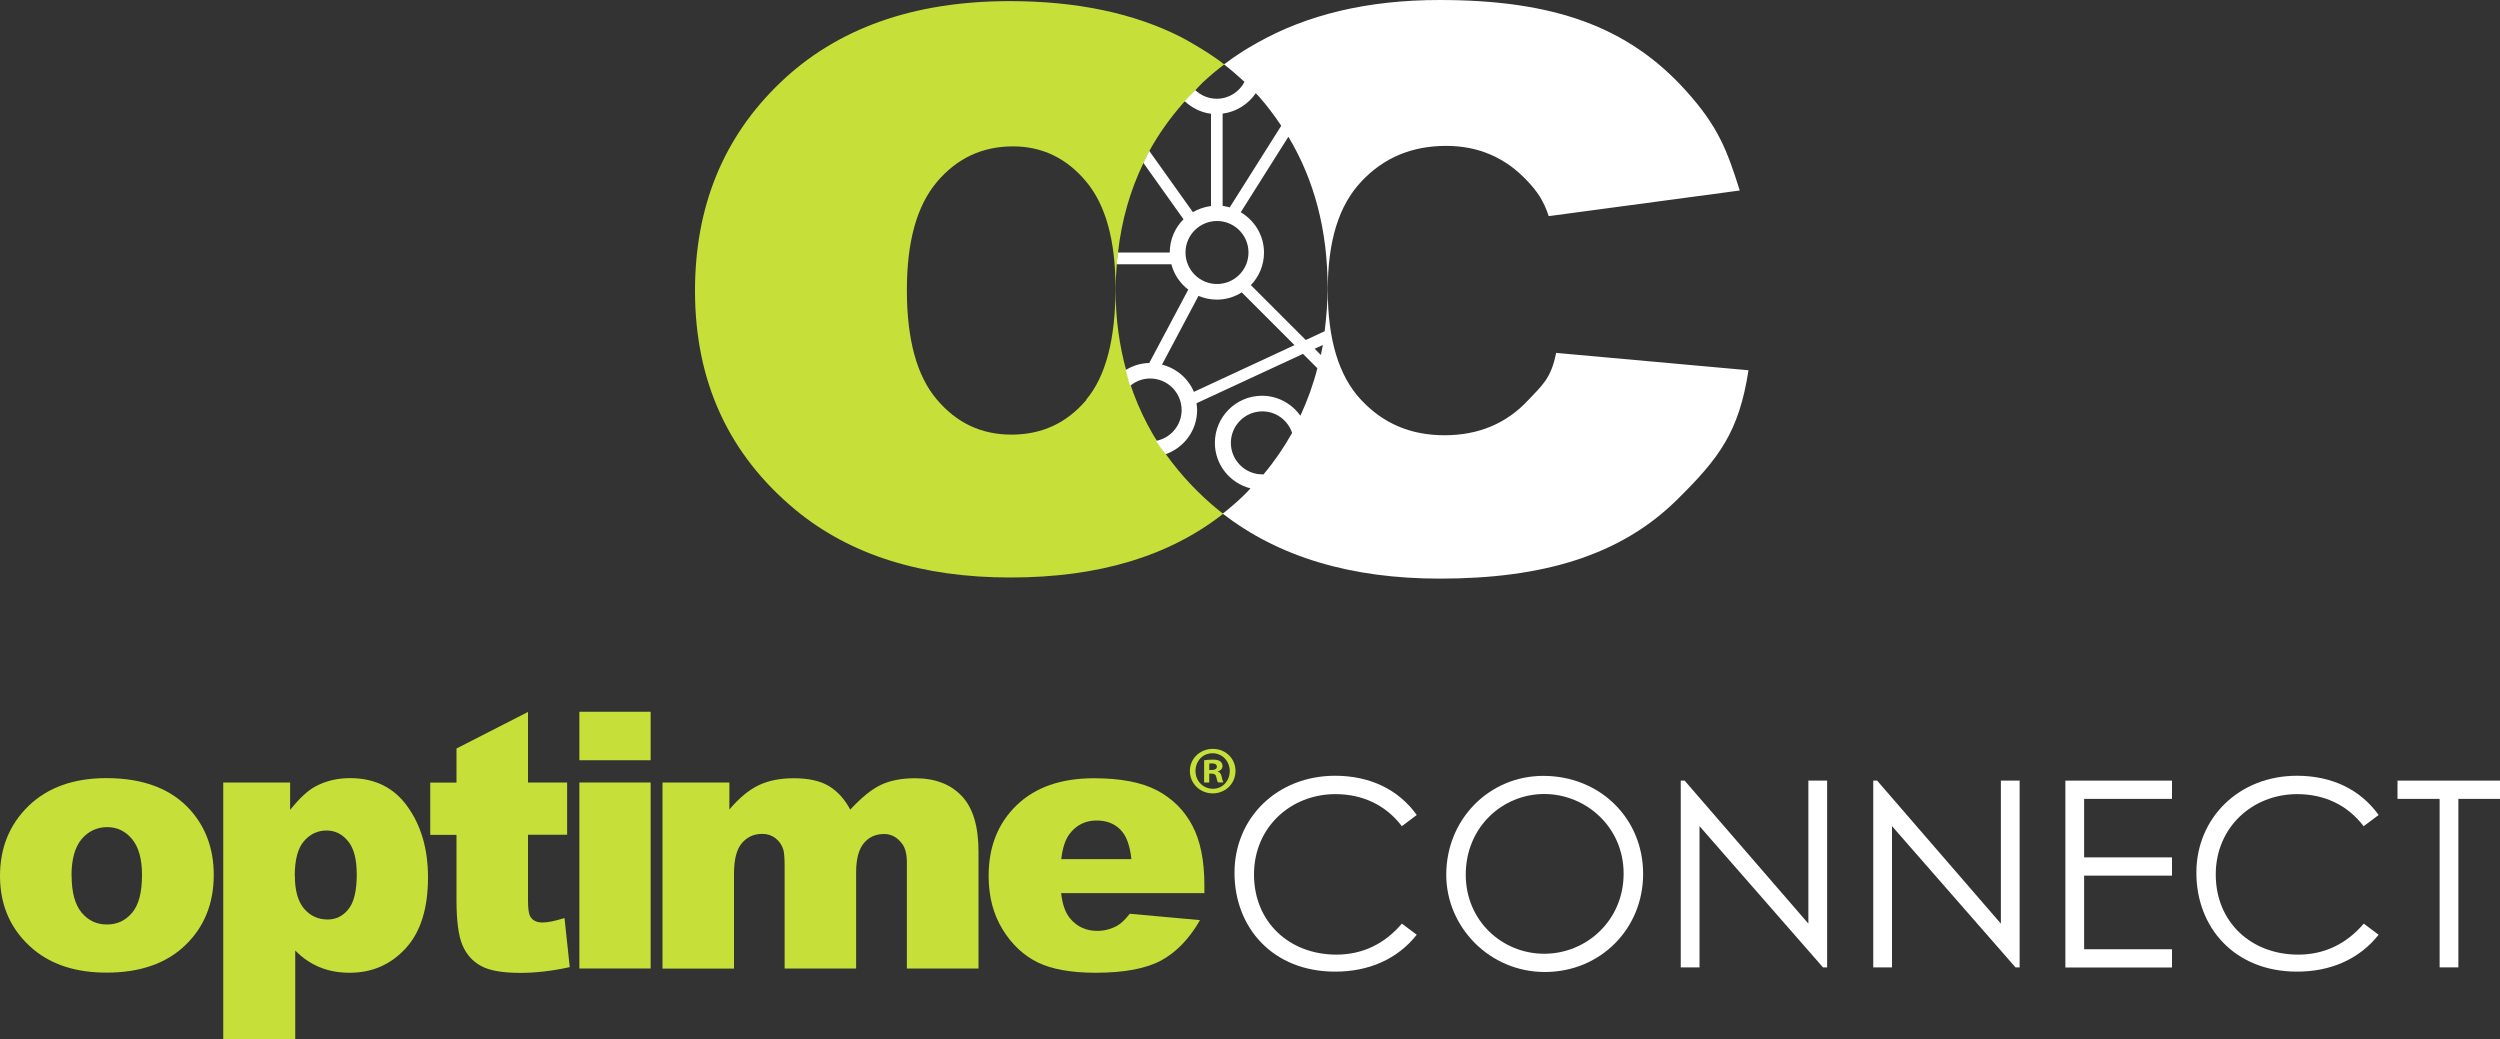
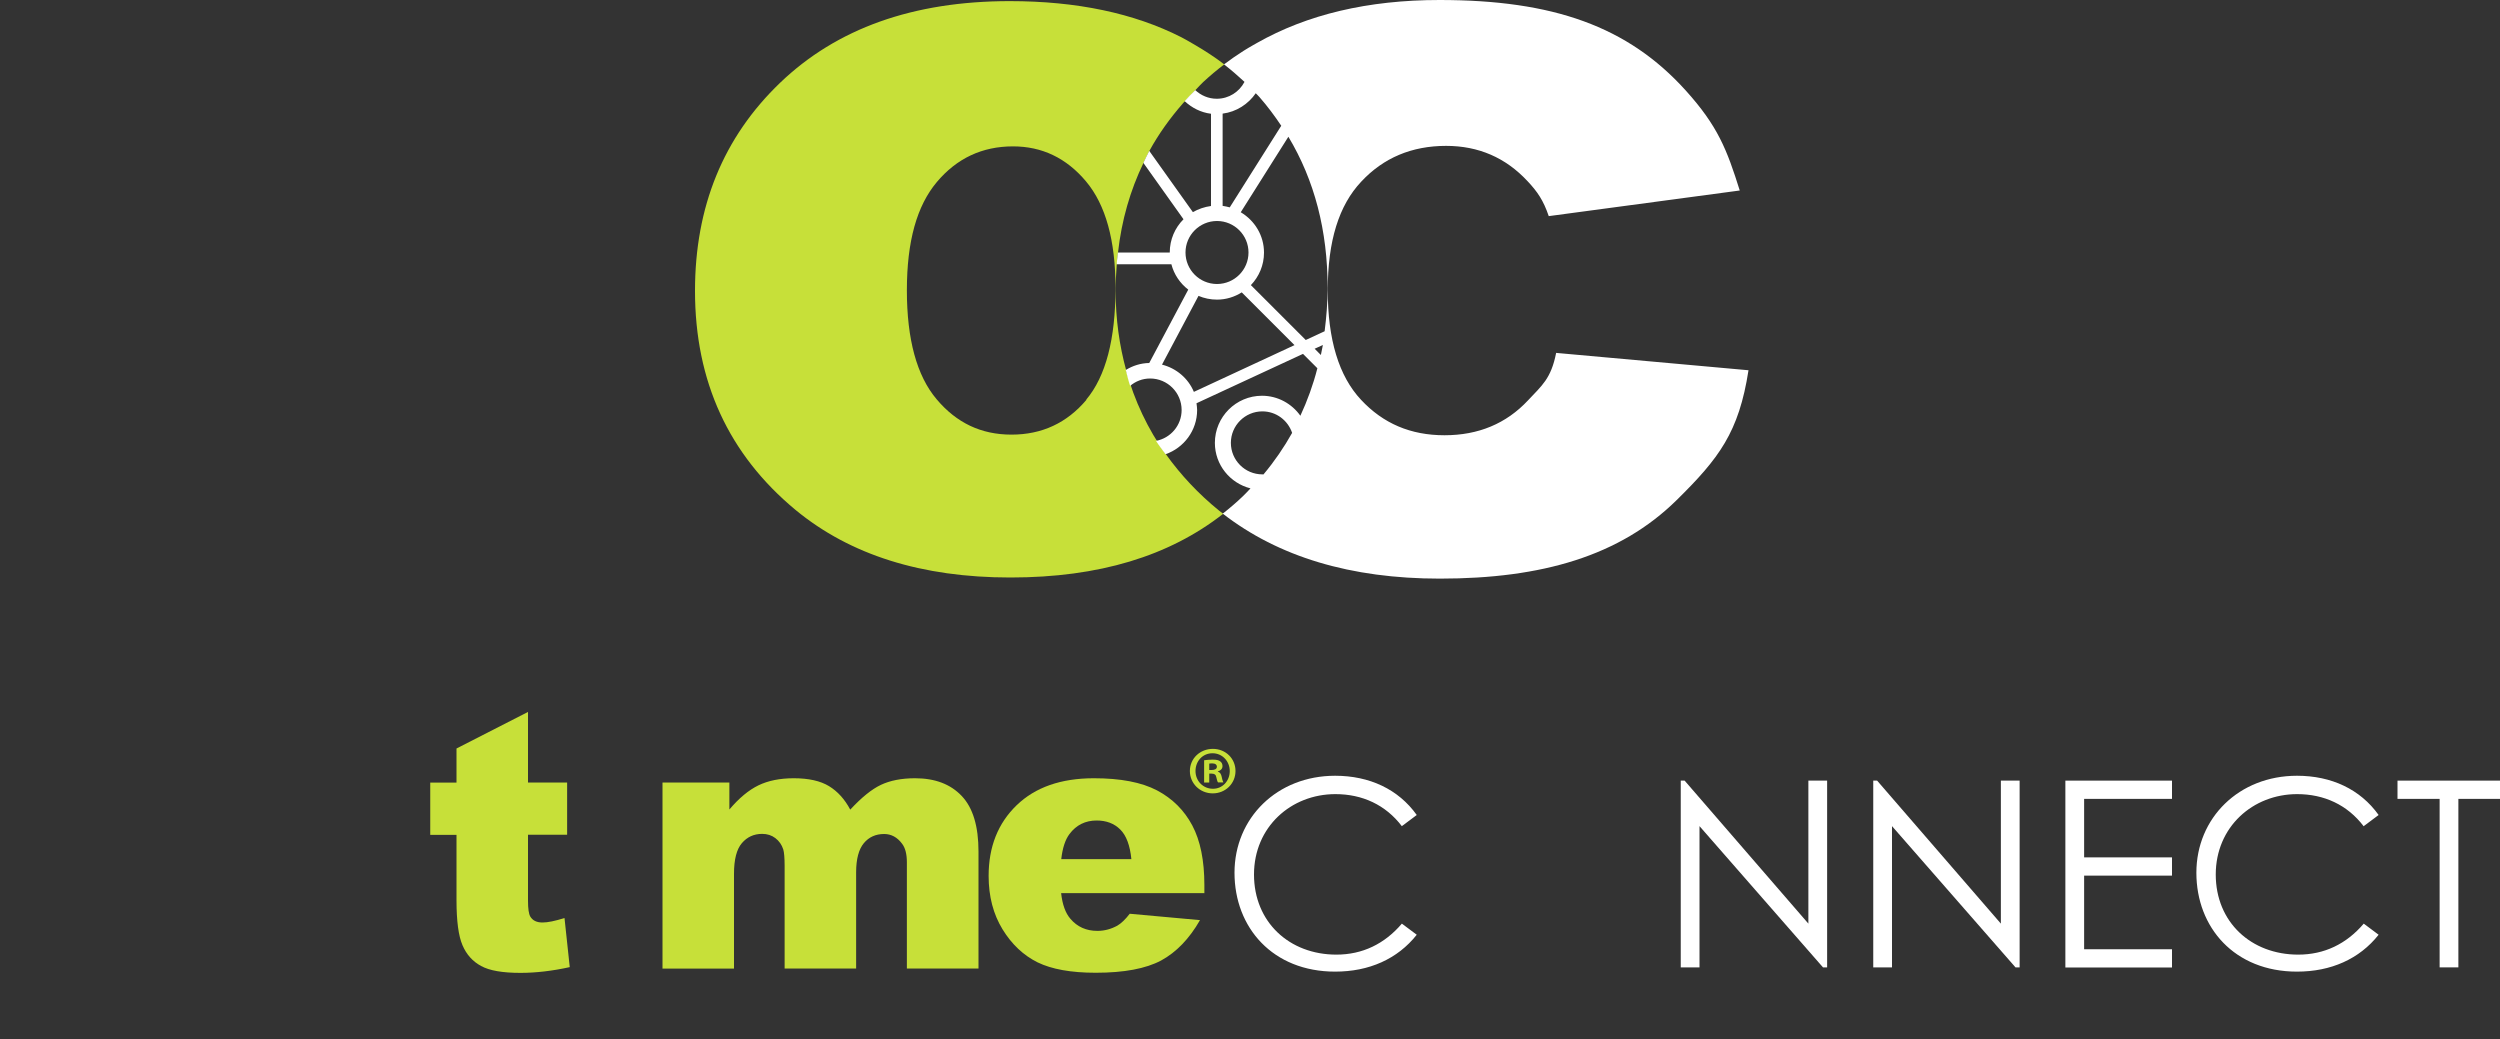
<svg xmlns="http://www.w3.org/2000/svg" id="Layer_2" data-name="Layer 2" viewBox="0 0 200 83.14">
  <rect x="0" y="0" width="200" height="83.14" fill="#333333" stroke="none" />
  <defs>
    <style>
      .cls-1 {
        fill: #c7e039;
      }

      .cls-1, .cls-2 {
        stroke-width: 0px;
      }

      .cls-2 {
        fill: #fff;
      }
    </style>
  </defs>
  <g id="Layer_1-2" data-name="Layer 1">
    <g>
      <g>
-         <path class="cls-1" d="M0,70.08c0-2.27.77-4.14,2.3-5.62,1.53-1.47,3.6-2.21,6.21-2.21,2.98,0,5.23.87,6.75,2.59,1.22,1.39,1.84,3.11,1.84,5.15,0,2.29-.76,4.17-2.28,5.63-1.52,1.46-3.62,2.19-6.3,2.19-2.39,0-4.32-.61-5.8-1.82-1.81-1.5-2.72-3.48-2.72-5.92ZM5.73,70.06c0,1.33.27,2.31.8,2.95.54.64,1.21.95,2.02.95s1.49-.31,2.02-.94c.53-.63.79-1.63.79-3.02,0-1.29-.27-2.25-.8-2.88-.53-.63-1.19-.95-1.97-.95-.83,0-1.52.32-2.06.96-.54.64-.81,1.62-.81,2.92Z" />
-         <path class="cls-1" d="M17.86,83.14v-20.54h5.35v2.19c.74-.92,1.41-1.55,2.03-1.88.83-.44,1.75-.66,2.76-.66,1.99,0,3.53.76,4.61,2.29,1.09,1.52,1.63,3.41,1.63,5.65,0,2.48-.59,4.37-1.78,5.67-1.19,1.3-2.68,1.96-4.5,1.96-.88,0-1.68-.15-2.4-.45-.72-.3-1.37-.74-1.94-1.33v7.1h-5.77ZM23.59,70.07c0,1.18.25,2.05.74,2.63.49.57,1.12.86,1.88.86.66,0,1.22-.27,1.66-.82.45-.55.67-1.48.67-2.79,0-1.21-.23-2.1-.7-2.66-.47-.57-1.04-.85-1.71-.85-.73,0-1.33.29-1.82.86-.49.57-.73,1.5-.73,2.78Z" />
        <path class="cls-1" d="M42.24,56.94v5.66h3.13v4.18h-3.13v5.28c0,.63.06,1.05.18,1.26.19.32.51.48.98.48.42,0,1.01-.12,1.76-.36l.42,3.93c-1.41.31-2.73.46-3.95.46-1.42,0-2.47-.18-3.14-.55-.67-.36-1.17-.91-1.49-1.66-.32-.74-.48-1.94-.48-3.6v-5.23h-2.1v-4.18h2.1v-2.73l5.73-2.93Z" />
-         <path class="cls-1" d="M52.05,56.94h-5.7v3.88h5.7v-3.88h0ZM52.05,62.6h-5.7v14.88h5.7v-14.88h0Z" />
        <path class="cls-1" d="M53.02,62.6h5.33v2.16c.77-.91,1.54-1.55,2.32-1.93.78-.38,1.73-.57,2.83-.57,1.19,0,2.13.21,2.82.63.69.42,1.26,1.05,1.7,1.88.9-.97,1.71-1.63,2.45-1.98.74-.35,1.65-.53,2.73-.53,1.6,0,2.84.47,3.74,1.42.9.95,1.34,2.43,1.34,4.45v9.35h-5.73v-8.49c0-.67-.13-1.17-.39-1.5-.38-.51-.86-.77-1.43-.77-.67,0-1.21.24-1.62.73-.41.49-.62,1.27-.62,2.34v7.69h-5.72v-8.2c0-.65-.04-1.1-.11-1.33-.12-.37-.33-.67-.63-.9-.3-.23-.65-.34-1.06-.34-.66,0-1.2.25-1.62.74-.42.49-.63,1.31-.63,2.44v7.6h-5.72v-14.88Z" />
        <path class="cls-1" d="M96.32,71.45h-11.43c.1.92.35,1.6.74,2.05.55.65,1.27.97,2.16.97.56,0,1.09-.14,1.6-.42.31-.18.64-.5.99-.95l5.62.51c-.86,1.5-1.9,2.57-3.11,3.23-1.22.65-2.96.98-5.23.98-1.97,0-3.52-.28-4.65-.83-1.13-.56-2.07-1.44-2.81-2.65-.74-1.21-1.11-2.63-1.11-4.27,0-2.33.75-4.21,2.24-5.65,1.49-1.44,3.55-2.16,6.18-2.16,2.13,0,3.81.32,5.05.97,1.23.65,2.17,1.58,2.82,2.8.65,1.22.97,2.82.97,4.78v.65ZM90.51,68.73c-.11-1.1-.41-1.9-.89-2.37-.48-.48-1.11-.72-1.89-.72-.9,0-1.63.36-2.17,1.08-.34.45-.56,1.12-.66,2.01h5.6Z" />
        <path class="cls-1" d="M98.84,61.68c0,1-.8,1.79-1.82,1.79s-1.83-.79-1.83-1.79.81-1.77,1.84-1.77,1.81.78,1.81,1.77ZM95.64,61.68c0,.79.6,1.42,1.39,1.42.77.01,1.35-.63,1.35-1.41s-.58-1.43-1.38-1.43-1.36.64-1.36,1.42ZM96.74,62.6h-.41v-1.78c.16-.02.39-.05.68-.05.34,0,.49.05.61.14.11.08.18.21.18.38,0,.22-.16.36-.37.42v.02c.17.05.26.19.31.43.05.27.1.37.13.43h-.43c-.05-.06-.09-.22-.14-.43-.03-.18-.14-.27-.37-.27h-.19v.7ZM96.75,61.6h.19c.23,0,.41-.08.41-.26,0-.16-.12-.27-.38-.27-.11,0-.18.01-.23.02v.51Z" />
      </g>
      <g>
        <path class="cls-2" d="M112.16,66.11c-1.31-1.73-3.18-2.58-5.33-2.58-3.54,0-6.51,2.62-6.51,6.43s2.83,6.41,6.59,6.41c2.08,0,3.85-.85,5.24-2.48l1.19.89c-1.54,1.94-3.81,2.95-6.53,2.95-4.99,0-8.05-3.52-8.05-7.91s3.41-7.76,8.05-7.76c2.75,0,5.06,1.08,6.53,3.14l-1.19.89Z" />
-         <path class="cls-2" d="M131.45,69.92c0,4.39-3.43,7.84-7.86,7.84s-7.89-3.6-7.89-7.78c0-4.45,3.45-7.91,7.76-7.91,4.53,0,7.99,3.39,7.99,7.84ZM117.26,69.98c0,3.68,2.91,6.32,6.28,6.32s6.35-2.66,6.35-6.41-3.04-6.37-6.35-6.37-6.28,2.62-6.28,6.45Z" />
        <path class="cls-2" d="M134.46,77.39v-14.94h.31l9.9,11.44v-11.44h1.5v14.94h-.33l-9.88-11.3v11.3h-1.5Z" />
        <path class="cls-2" d="M149.86,77.39v-14.94h.31l9.9,11.44v-11.44h1.5v14.94h-.33l-9.88-11.3v11.3h-1.5Z" />
        <path class="cls-2" d="M165.23,62.45h8.53v1.46h-7.03v4.68h7.03v1.46h-7.03v5.89h7.03v1.46h-8.53v-14.94Z" />
        <path class="cls-2" d="M189.1,66.11c-1.31-1.73-3.18-2.58-5.33-2.58-3.54,0-6.51,2.62-6.51,6.43s2.83,6.41,6.6,6.41c2.08,0,3.85-.85,5.24-2.48l1.19.89c-1.54,1.94-3.81,2.95-6.53,2.95-4.99,0-8.05-3.52-8.05-7.91s3.41-7.76,8.05-7.76c2.75,0,5.06,1.08,6.53,3.14l-1.19.89Z" />
        <path class="cls-2" d="M191.8,63.91v-1.46h8.2v1.46h-3.33v13.48h-1.5v-13.48h-3.37Z" />
      </g>
      <g>
        <path class="cls-1" d="M93.27,36.35c-1.45-2.03-2.52-4.31-3.18-6.72v-.02c-.54-1.98-.84-4.09-.84-6.34,0-.72.04-1.43.09-2.13l.1-.94c.29-2.59.98-4.98,2.04-7.17l.47-.96c.74-1.35,1.65-2.62,2.7-3.82.4-.42,1.41-1.51,1.61-1.69.54-.5,1.1-.97,1.68-1.41-.74-.57-1.53-1.08-2.35-1.56-.27-.17-1.07-.61-1.1-.62-3.77-1.91-8.33-2.88-13.71-2.88-7.72,0-13.84,2.18-18.38,6.54-4.54,4.36-6.8,9.91-6.8,16.64,0,7.23,2.68,13.08,8.05,17.53,4.37,3.6,10.09,5.4,17.18,5.4s12.7-1.71,17.03-5.1c-.1-.08-.21-.15-.31-.23-1.69-1.37-3.1-2.89-4.27-4.52ZM86.91,31.99c-1.56,1.85-3.56,2.78-5.99,2.78s-4.4-.94-5.99-2.83c-1.59-1.88-2.38-4.79-2.38-8.72s.8-6.76,2.4-8.66c1.6-1.9,3.63-2.85,6.09-2.85,2.32,0,4.27.93,5.84,2.8,1.57,1.87,2.36,4.71,2.36,8.53,0,4.1-.78,7.07-2.34,8.93Z" />
        <path class="cls-2" d="M124.49,28.24c-.41,2.07-1.15,2.61-2.25,3.79-1.74,1.86-3.97,2.79-6.68,2.79s-4.91-.94-6.68-2.84c-1.77-1.89-2.66-4.81-2.66-8.76s.89-6.79,2.68-8.69c1.78-1.91,4.05-2.86,6.79-2.86,2.59,0,4.76.94,6.51,2.82.8.85,1.27,1.54,1.7,2.8l15.28-2.05c-1.03-3.28-1.75-5.15-4.32-8-4.64-5.14-10.62-7.24-19.7-7.24-5.73,0-10.59,1.16-14.61,3.44-.09.06-.55.3-1.07.63-.53.34-1.06.7-1.56,1.08.57.44,1.11.91,1.64,1.4.07.07.62.6.9.91.1.11.21.2.3.31.64.73,1.21,1.5,1.74,2.29l-4.12,6.53c-.18-.05-.37-.09-.57-.12v-7.38c1.1-.14,2.05-.76,2.65-1.63-.29-.31-.59-.62-.9-.91-.42.8-1.25,1.35-2.22,1.35-.67,0-1.27-.27-1.72-.69-.29.29-.59.58-.85.88.57.53,1.29.91,2.11,1.01v7.38c-.52.07-1.01.24-1.45.49l-3.49-4.9c-.17.31-.31.64-.47.96l3.21,4.51c-.68.68-1.1,1.62-1.1,2.66,0,0,0,0,0,0h-4.15c-.04.31-.07.62-.1.94h4.38c.21.82.7,1.53,1.35,2.03l-3.12,5.87c-.69.01-1.33.22-1.88.56.11.43.21.86.35,1.27.44-.37.99-.59,1.6-.59,1.39,0,2.52,1.13,2.52,2.52,0,1.23-.88,2.25-2.05,2.47.23.37.51.72.76,1.07,1.47-.51,2.53-1.9,2.53-3.54,0-.18-.03-.36-.05-.54l8.52-3.95,1.15,1.15c-.34,1.33-.8,2.59-1.36,3.8-.68-.96-1.8-1.6-3.07-1.6-2.08,0-3.77,1.69-3.77,3.77,0,1.76,1.22,3.23,2.85,3.64-.2.21-.39.42-.6.62-.52.5-1.06.96-1.62,1.4,4.46,3.46,10.24,5.2,17.37,5.2,8.17,0,14.41-1.82,18.94-6.28,3.39-3.34,4.98-5.42,5.75-10.39l-15.41-1.39ZM101.09,37.95s-.06,0-.1,0c-1.39,0-2.52-1.13-2.52-2.52s1.13-2.52,2.52-2.52c1.11,0,2.04.72,2.38,1.72-.65,1.16-1.41,2.27-2.28,3.31ZM94.84,20.2c0-1.39,1.13-2.52,2.52-2.52s2.52,1.13,2.52,2.52-1.13,2.52-2.52,2.52-2.52-1.13-2.52-2.52ZM95.51,31.35c-.45-1.08-1.4-1.89-2.55-2.18l2.92-5.5c.45.19.95.3,1.48.3.73,0,1.41-.22,1.98-.58l4.22,4.22-8.05,3.74ZM105.67,28.4l-.5-.5.66-.3c-.05.27-.1.54-.16.8ZM105.97,26.5l-1.51.7-4.39-4.39c.65-.68,1.05-1.59,1.05-2.6,0-1.38-.75-2.57-1.86-3.23l3.81-6.04c2.09,3.48,3.14,7.51,3.14,12.09,0,1.2-.1,2.35-.24,3.47Z" />
      </g>
    </g>
  </g>
</svg>